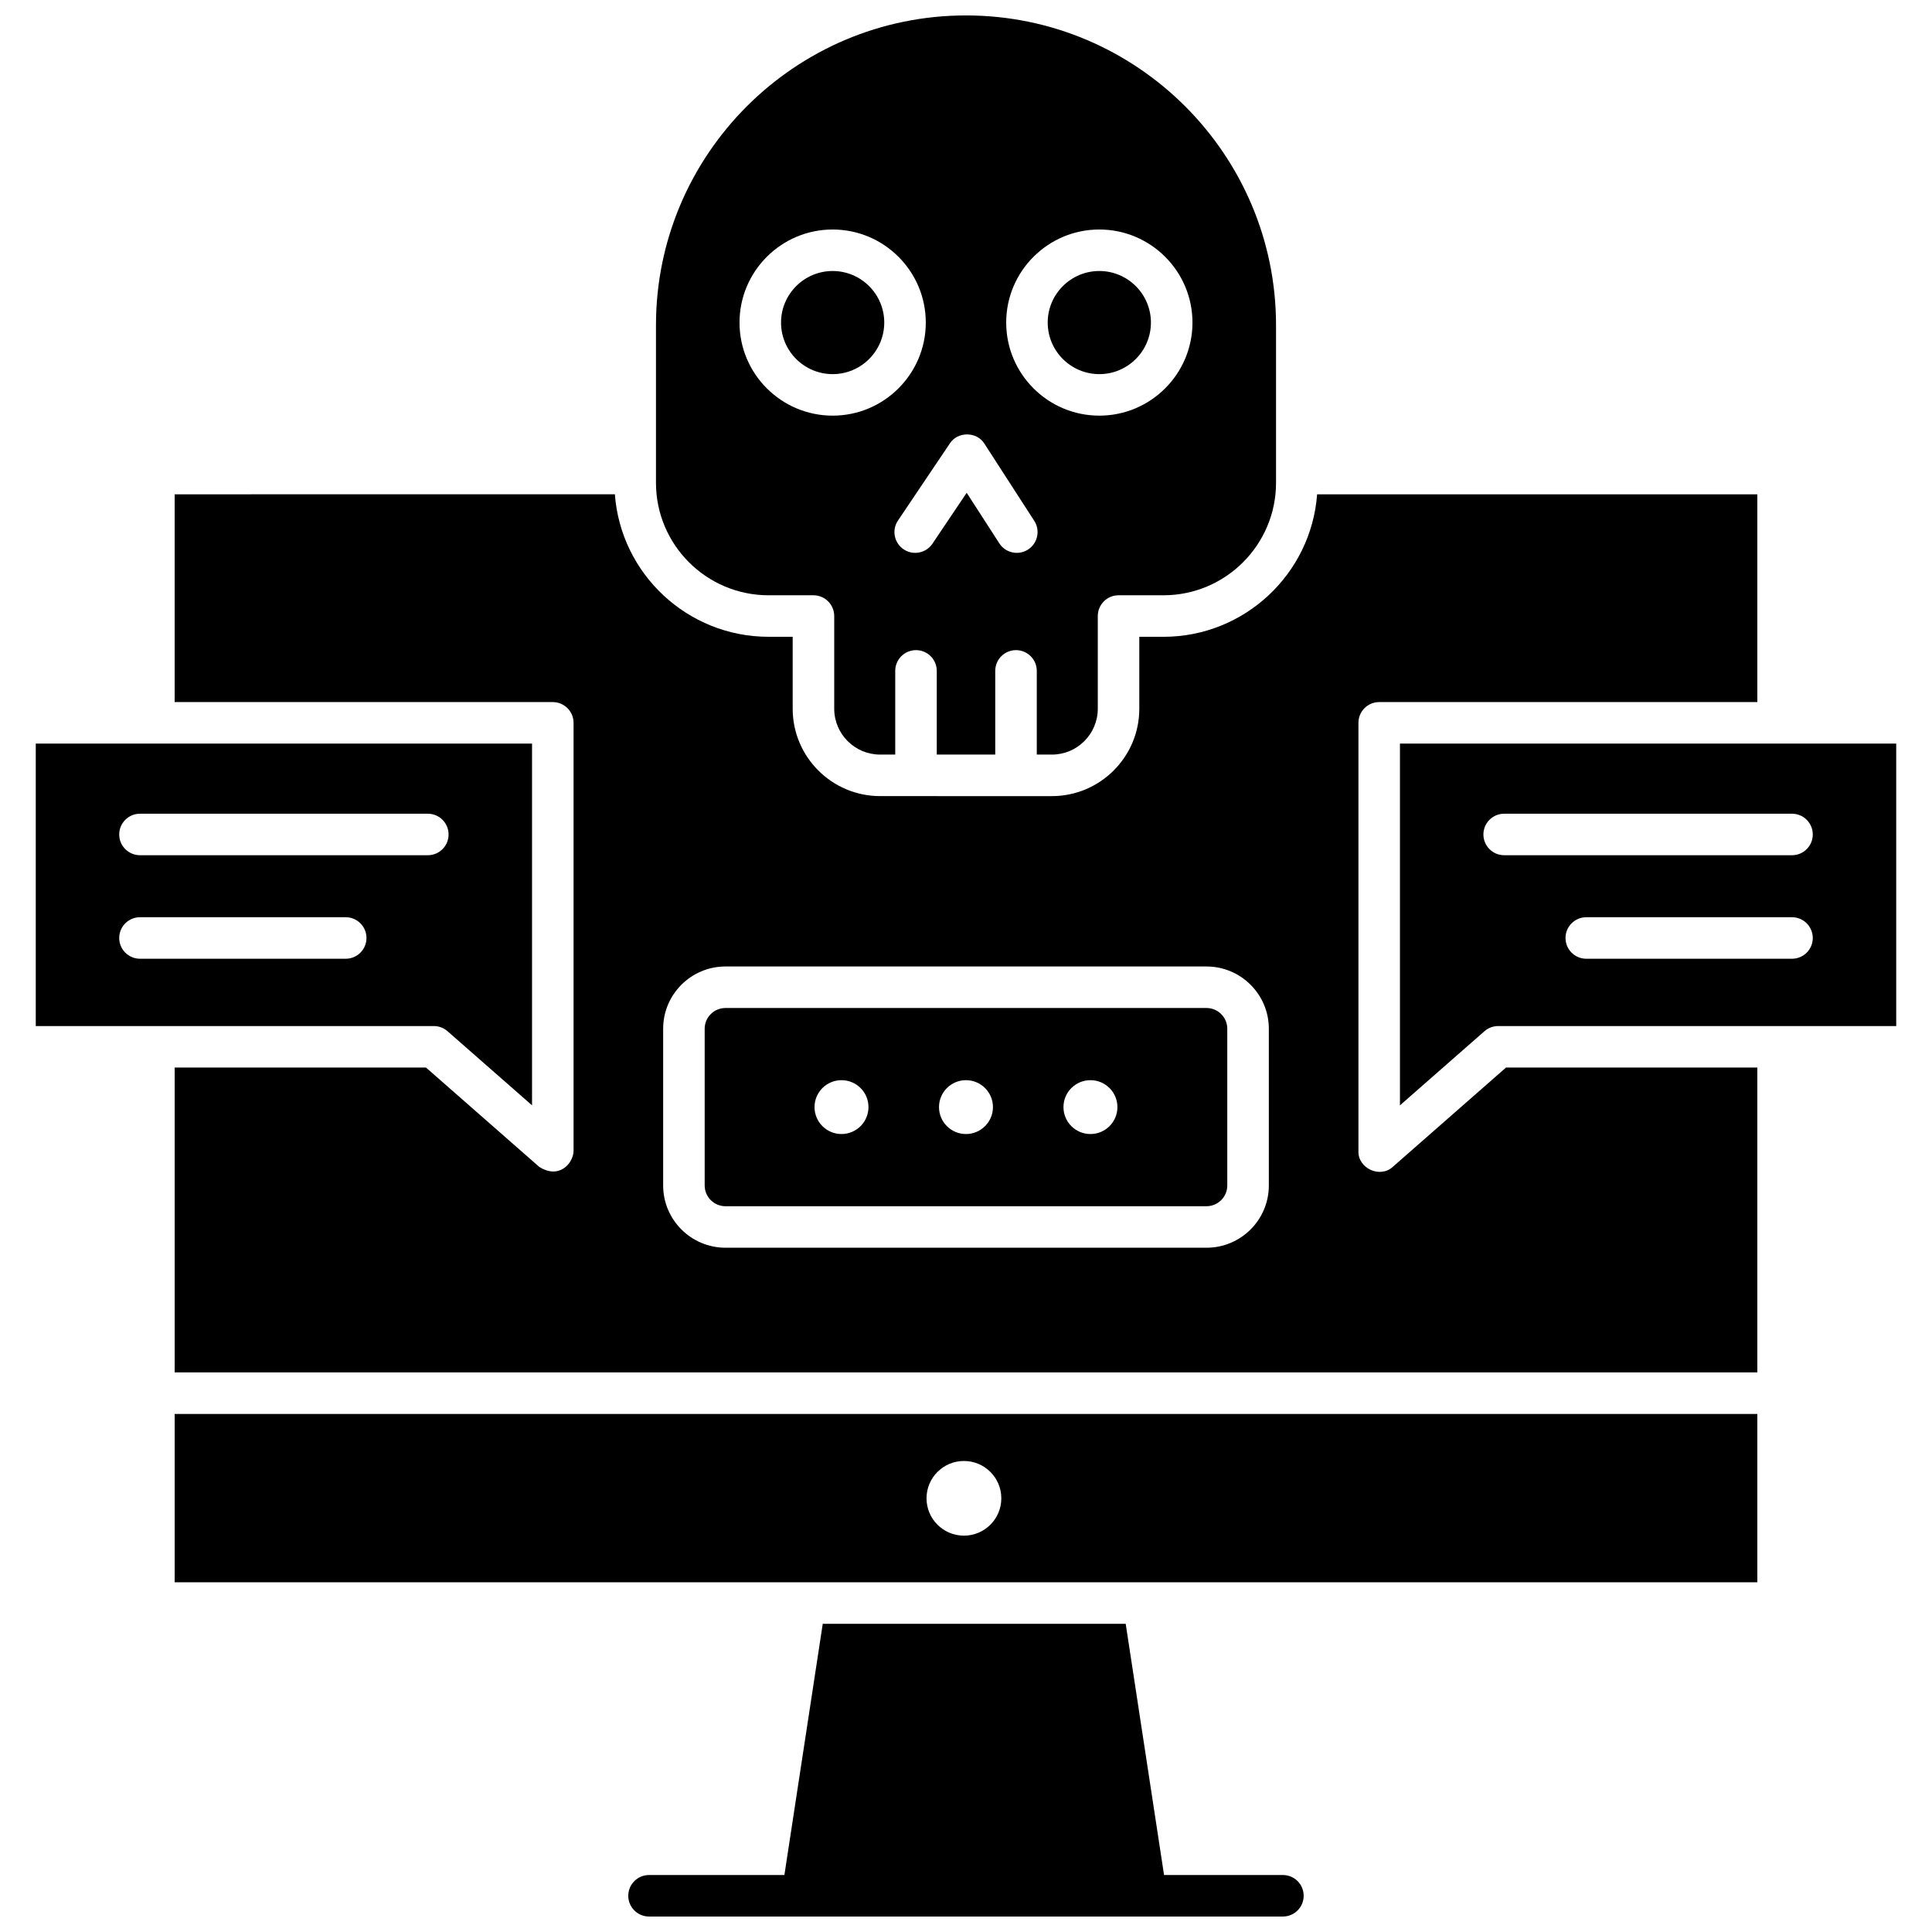
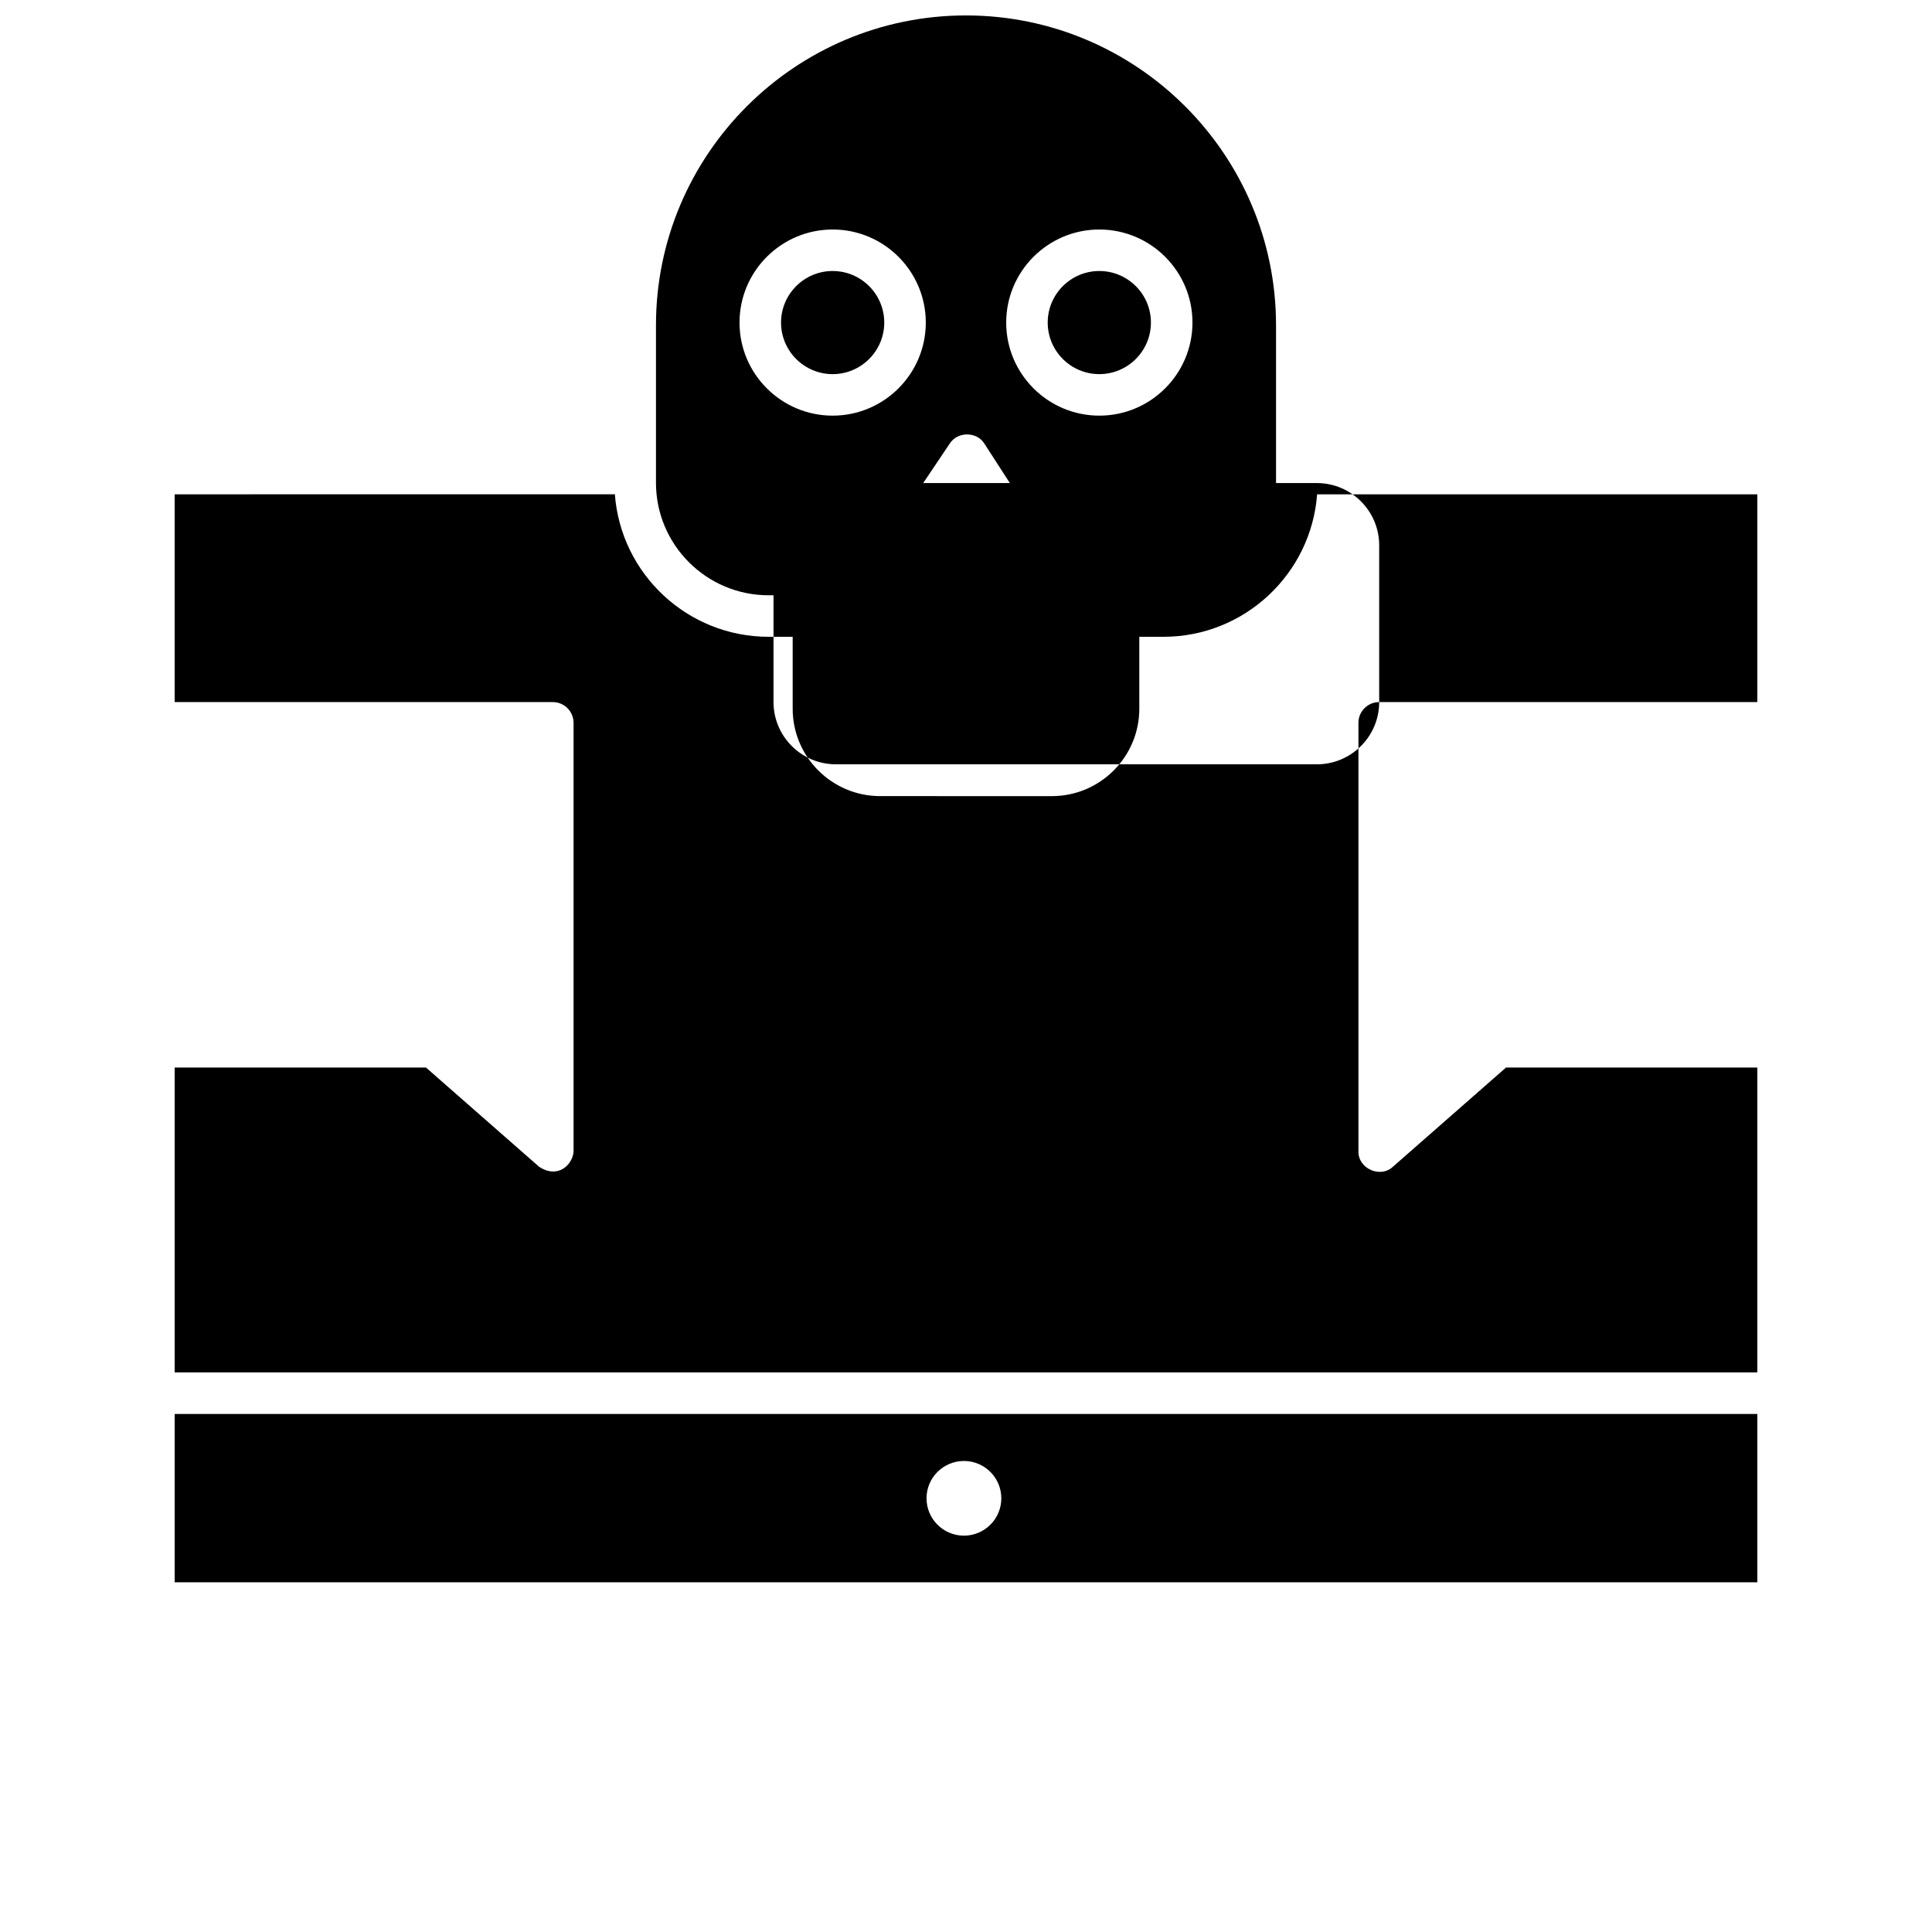
<svg xmlns="http://www.w3.org/2000/svg" width="800px" height="800px" version="1.1" viewBox="144 144 512 512">
  <defs>
    <clipPath id="b">
-       <path d="m310 574h180v77.902h-180z" />
-     </clipPath>
+       </clipPath>
    <clipPath id="a">
      <path d="m317 148.09h166v195.91h-166z" />
    </clipPath>
  </defs>
  <g clip-path="url(#b)">
    <path d="m483.99 640.9h-31.504l-10.164-66.578h-80.285l-10.164 66.578h-35.871c-3.039 0-5.504 2.465-5.504 5.5s2.465 5.5 5.504 5.5h167.98c3.039 0 5.504-2.465 5.504-5.5 0.004-3.035-2.461-5.5-5.5-5.5z" />
  </g>
-   <path d="m515 341.06v95.867l22.398-19.645c1.004-0.879 2.293-1.367 3.629-1.367h105.49v-74.855zm103.9 57.016h-54.52c-3.039 0-5.504-2.465-5.504-5.5s2.465-5.5 5.504-5.5h54.52c3.039 0 5.504 2.465 5.504 5.5 0 3.039-2.465 5.5-5.504 5.5zm0-27.434h-76.277c-3.039 0-5.504-2.465-5.504-5.5 0-3.035 2.465-5.5 5.504-5.5h76.277c3.039 0 5.504 2.465 5.504 5.5 0 3.039-2.465 5.5-5.504 5.5z" />
-   <path d="m153.48 341.06v74.855h105.49c1.336 0 2.625 0.484 3.629 1.367l22.398 19.645v-95.867zm82.137 57.016h-54.52c-3.039 0-5.504-2.465-5.504-5.5s2.465-5.5 5.504-5.5h54.52c3.039 0 5.504 2.465 5.504 5.5 0 3.039-2.465 5.5-5.504 5.5zm21.762-27.434h-76.281c-3.039 0-5.504-2.465-5.504-5.5 0-3.035 2.465-5.5 5.504-5.5h76.277c3.039 0 5.504 2.465 5.504 5.5 0.004 3.039-2.461 5.5-5.5 5.5z" />
-   <path d="m509.5 330.06h100.21v-55.062h-116.66c-1.566 21.082-19.234 37.762-40.723 37.762h-6.398v19.066c0 12.766-10.395 23.156-23.172 23.156l-45.516-0.004c-12.777 0-23.172-10.387-23.172-23.156v-19.066h-6.398c-21.492 0-39.16-16.676-40.723-37.762l-116.66 0.004v55.062h100.21c3.039 0 5.504 2.465 5.504 5.5v113.51c-0.109 3.262-3.875 7.551-9.133 4.133l-29.973-26.289h-66.605v80.789h419.42v-80.789h-66.605l-29.973 26.289c-3.348 3.141-9.285 0.449-9.133-4.133v-113.51c0-3.039 2.461-5.5 5.5-5.5zm-29.246 128.11c0 9.094-7.41 16.492-16.52 16.492l-127.47-0.004c-9.105 0-16.52-7.398-16.52-16.492v-41.547c0-9.094 7.41-16.492 16.52-16.492h127.47c9.105 0 16.52 7.398 16.52 16.492z" />
+   <path d="m509.5 330.06h100.21v-55.062h-116.66c-1.566 21.082-19.234 37.762-40.723 37.762h-6.398v19.066c0 12.766-10.395 23.156-23.172 23.156l-45.516-0.004c-12.777 0-23.172-10.387-23.172-23.156v-19.066h-6.398c-21.492 0-39.16-16.676-40.723-37.762l-116.66 0.004v55.062h100.21c3.039 0 5.504 2.465 5.504 5.5v113.51c-0.109 3.262-3.875 7.551-9.133 4.133l-29.973-26.289h-66.605v80.789h419.42v-80.789h-66.605l-29.973 26.289c-3.348 3.141-9.285 0.449-9.133-4.133v-113.51c0-3.039 2.461-5.5 5.5-5.5zc0 9.094-7.41 16.492-16.52 16.492l-127.47-0.004c-9.105 0-16.52-7.398-16.52-16.492v-41.547c0-9.094 7.41-16.492 16.52-16.492h127.47c9.105 0 16.52 7.398 16.52 16.492z" />
  <path d="m463.73 411.13h-127.47c-3.039 0-5.512 2.465-5.512 5.492v41.547c0 3.027 2.473 5.492 5.512 5.492h127.47c3.039 0 5.512-2.465 5.512-5.492v-41.547c0-3.027-2.473-5.492-5.512-5.492zm-96.723 33.402c-3.949 0-7.148-3.195-7.148-7.137 0-3.941 3.199-7.137 7.148-7.137s7.148 3.195 7.148 7.137c-0.004 3.941-3.203 7.137-7.148 7.137zm32.988 0c-3.949 0-7.148-3.195-7.148-7.137 0-3.941 3.199-7.137 7.148-7.137 3.945 0 7.148 3.195 7.148 7.137-0.004 3.941-3.203 7.137-7.148 7.137zm32.984 0c-3.949 0-7.148-3.195-7.148-7.137 0-3.941 3.199-7.137 7.148-7.137s7.148 3.195 7.148 7.137c0 3.941-3.199 7.137-7.148 7.137z" />
  <path d="m190.29 518.71v44.617h419.42v-44.617zm209.16 32.254c-5.473 0-9.91-4.43-9.91-9.895s4.438-9.895 9.91-9.895c5.473 0 9.91 4.43 9.91 9.895s-4.438 9.895-9.91 9.895z" />
  <path d="m435.33 215.82c-7.543 0-13.676 6.129-13.676 13.664 0 7.535 6.137 13.664 13.676 13.664 7.539 0 13.676-6.129 13.676-13.664 0.004-7.535-6.133-13.664-13.676-13.664z" />
  <path d="m364.66 215.82c-7.539 0-13.676 6.129-13.676 13.664 0 7.535 6.137 13.664 13.676 13.664 7.539 0 13.676-6.129 13.676-13.664 0-7.535-6.137-13.664-13.676-13.664z" />
  <g clip-path="url(#a)">
    <path d="m400 148.09c-45.305 0-82.16 36.828-82.16 82.098v41.758c0 16.438 13.383 29.809 29.832 29.809h11.902c3.039 0 5.504 2.465 5.504 5.5v24.566c0 6.703 5.457 12.152 12.164 12.152h4.004v-22.18c0-3.039 2.465-5.5 5.504-5.5s5.504 2.465 5.504 5.5v22.18h15.496v-22.18c0-3.039 2.465-5.5 5.504-5.5 3.039 0 5.504 2.465 5.504 5.5v22.18h4.004c6.707 0 12.164-5.453 12.164-12.152v-24.566c0-3.039 2.465-5.5 5.504-5.5h11.902c16.449 0 29.832-13.371 29.832-29.809v-41.758c-0.004-45.27-36.863-82.098-82.164-82.098zm-35.336 106.06c-13.609 0-24.684-11.062-24.684-24.664 0-13.602 11.074-24.664 24.684-24.664 13.609 0 24.68 11.066 24.68 24.664 0 13.602-11.07 24.664-24.68 24.664zm51.781 35.484c-2.519 1.633-5.949 0.934-7.609-1.637l-8.656-13.406-9.074 13.492c-1.695 2.519-5.109 3.191-7.637 1.496-2.519-1.695-3.191-5.113-1.496-7.633l13.738-20.418c2.074-3.242 7.199-3.188 9.191 0.086l13.188 20.418c1.641 2.547 0.906 5.953-1.645 7.602zm18.887-35.484c-13.609 0-24.68-11.062-24.68-24.664 0-13.602 11.07-24.664 24.68-24.664s24.684 11.066 24.684 24.664c0 13.602-11.074 24.664-24.684 24.664z" />
  </g>
</svg>